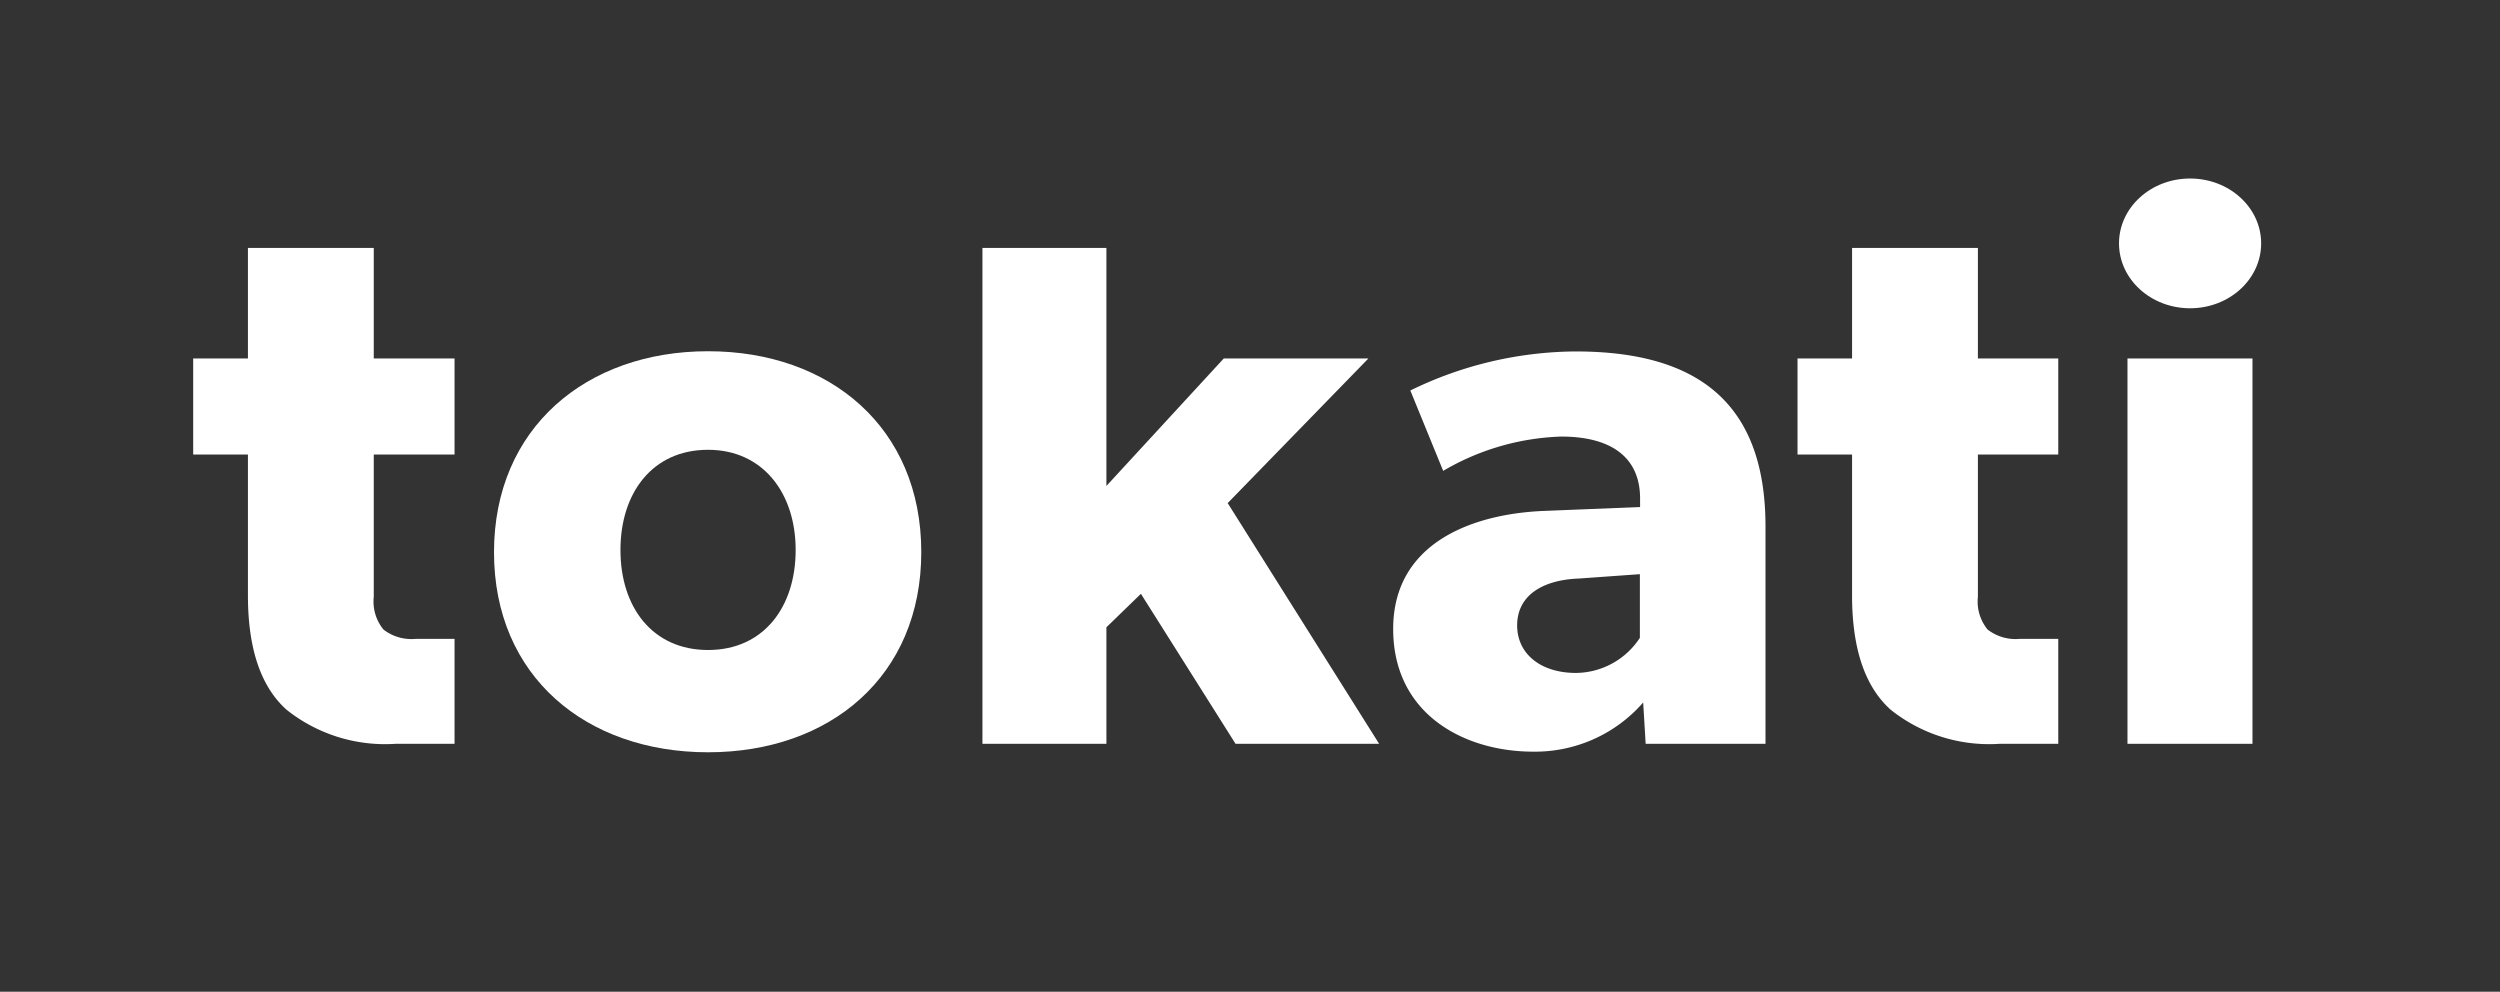
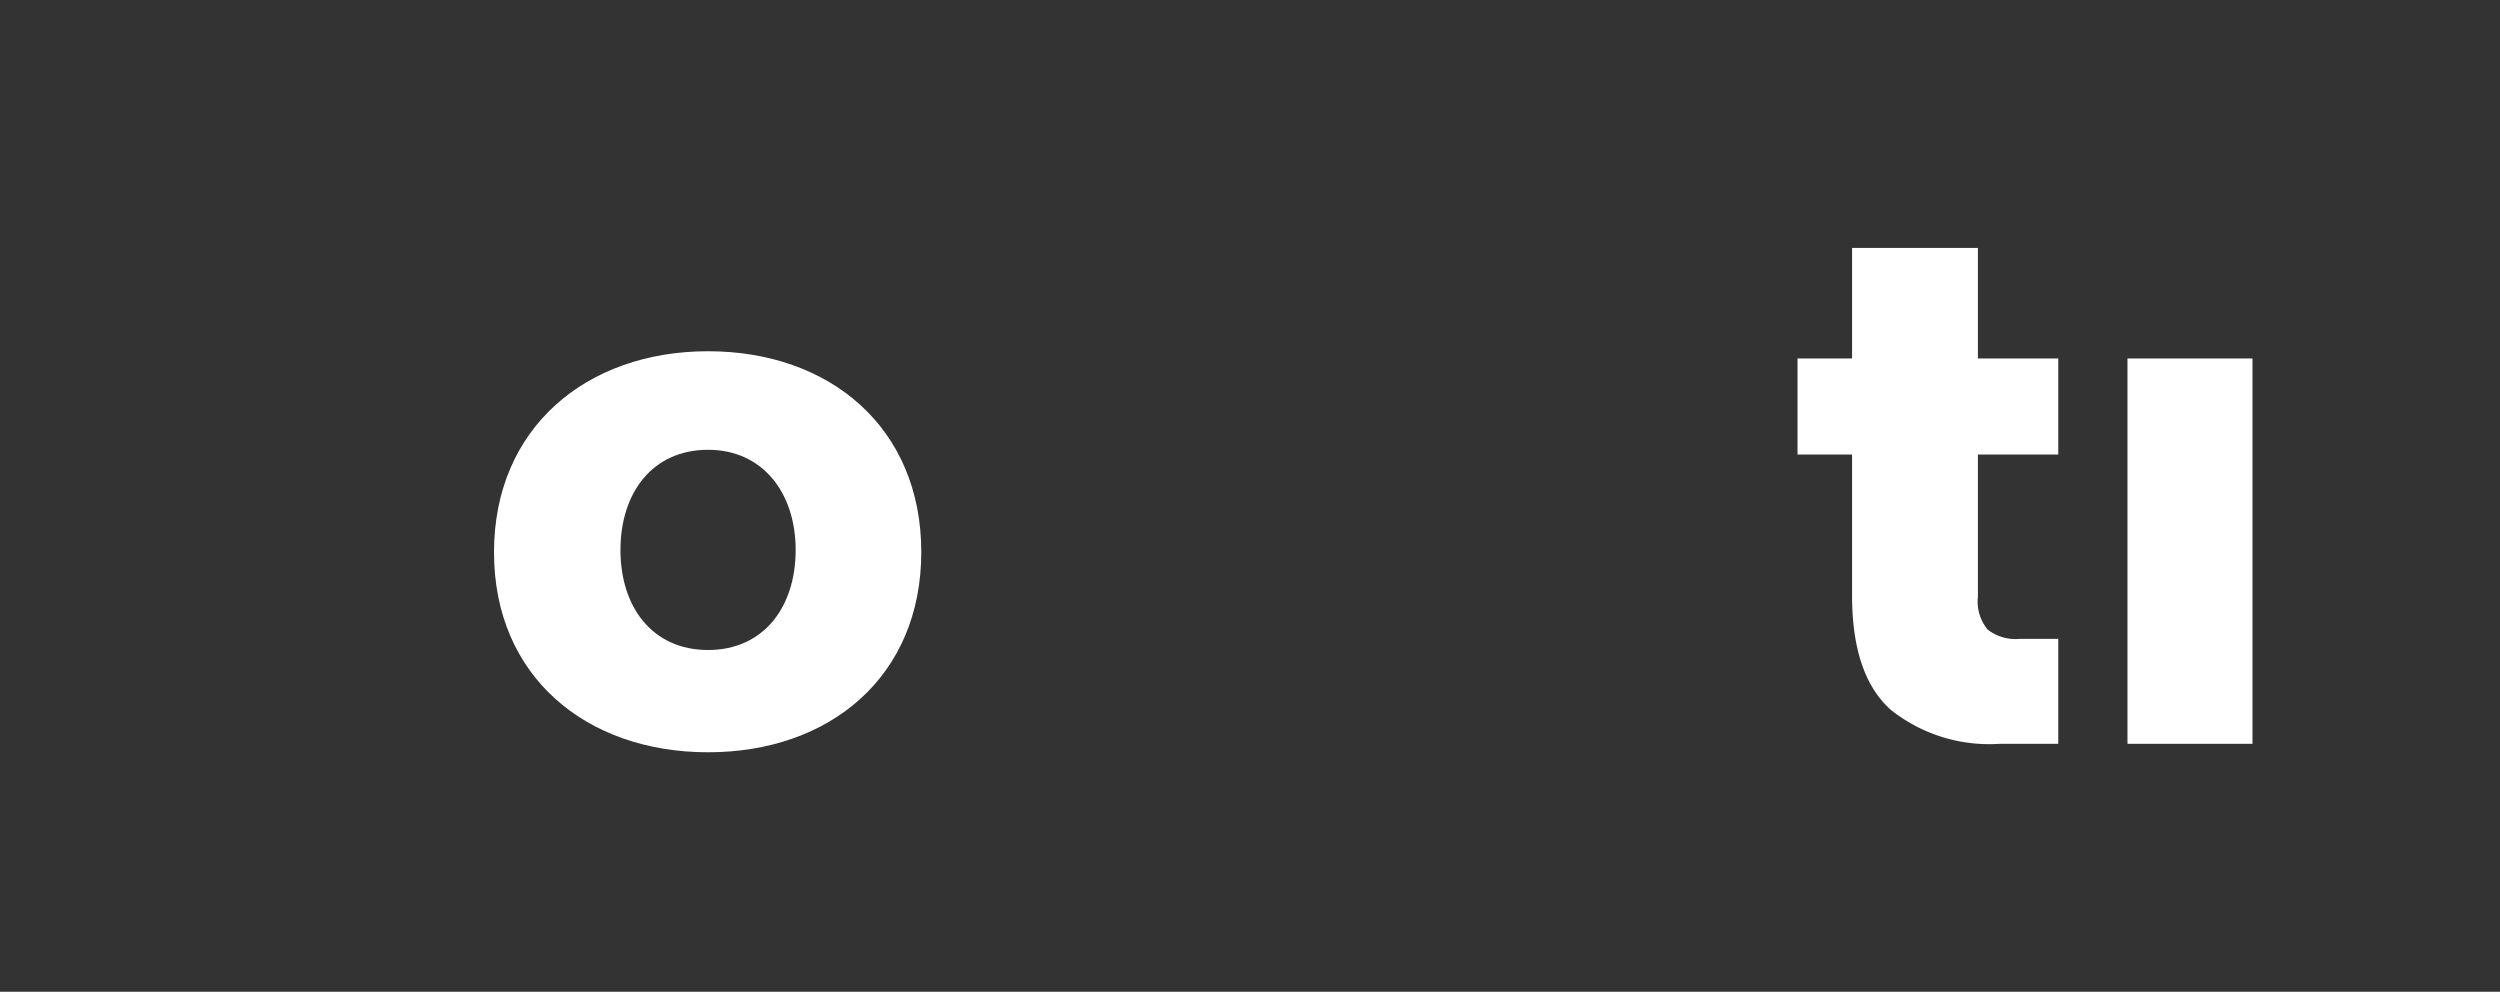
<svg xmlns="http://www.w3.org/2000/svg" viewBox="0 0 121 48">
  <rect x="0" y="0" width="121" height="48" fill="#333333" stroke="none" />
  <defs>
    <style>.a{fill:#fff;}</style>
  </defs>
  <path class="a" d="M34.27,36.41c-5.9,0-10.36-3.67-10.36-9.68S28.37,17,34.27,17s10.32,3.7,10.32,9.72S40.17,36.41,34.27,36.41Zm0-14.64c-2.69,0-4.24,2.08-4.24,4.85s1.55,4.84,4.24,4.84,4.24-2.08,4.24-4.84S36.92,21.77,34.27,21.77Z" />
-   <path class="a" d="M59.8,36l-4.58-7.26-1.67,1.62V36h-6V12h6V23.52l5.68-6.17h7l-6.81,7L66.75,36Z" />
-   <path class="a" d="M79.65,36l-.12-2a6.94,6.94,0,0,1-5.33,2.38c-3.29,0-6.77-1.78-6.77-5.94s3.82-5.56,7.26-5.71l4.69-.19v-.41c0-2-1.4-3-3.82-3a12,12,0,0,0-5.71,1.66L68.26,18.9a18.42,18.42,0,0,1,8-1.89c5.83,0,9.19,2.42,9.19,8.47V36Zm-3.22-8c-1.85.07-3,.87-3,2.27s1.17,2.3,2.84,2.3a3.73,3.73,0,0,0,3.1-1.7V27.79Z" />
-   <ellipse class="a" cx="106" cy="11.78" rx="3.44" ry="3.14" />
  <rect class="a" x="102.97" y="17.35" width="6.05" height="18.65" />
-   <path class="a" d="M19.15,36H22V30.92H20.13a2.21,2.21,0,0,1-1.57-.45,2.14,2.14,0,0,1-.47-1.58V22H22V17.35H18.09V12H12v5.35H9.35V22H12v6.82q0,3.87,1.88,5.54A7.65,7.65,0,0,0,19.15,36Z" />
  <path class="a" d="M96.79,36h2.83V30.92H97.77a2.21,2.21,0,0,1-1.57-.45,2.14,2.14,0,0,1-.47-1.58V22h3.89V17.35H95.73V12H89.64v5.35H87V22h2.64v6.82q0,3.87,1.88,5.54A7.65,7.65,0,0,0,96.79,36Z" />
</svg>